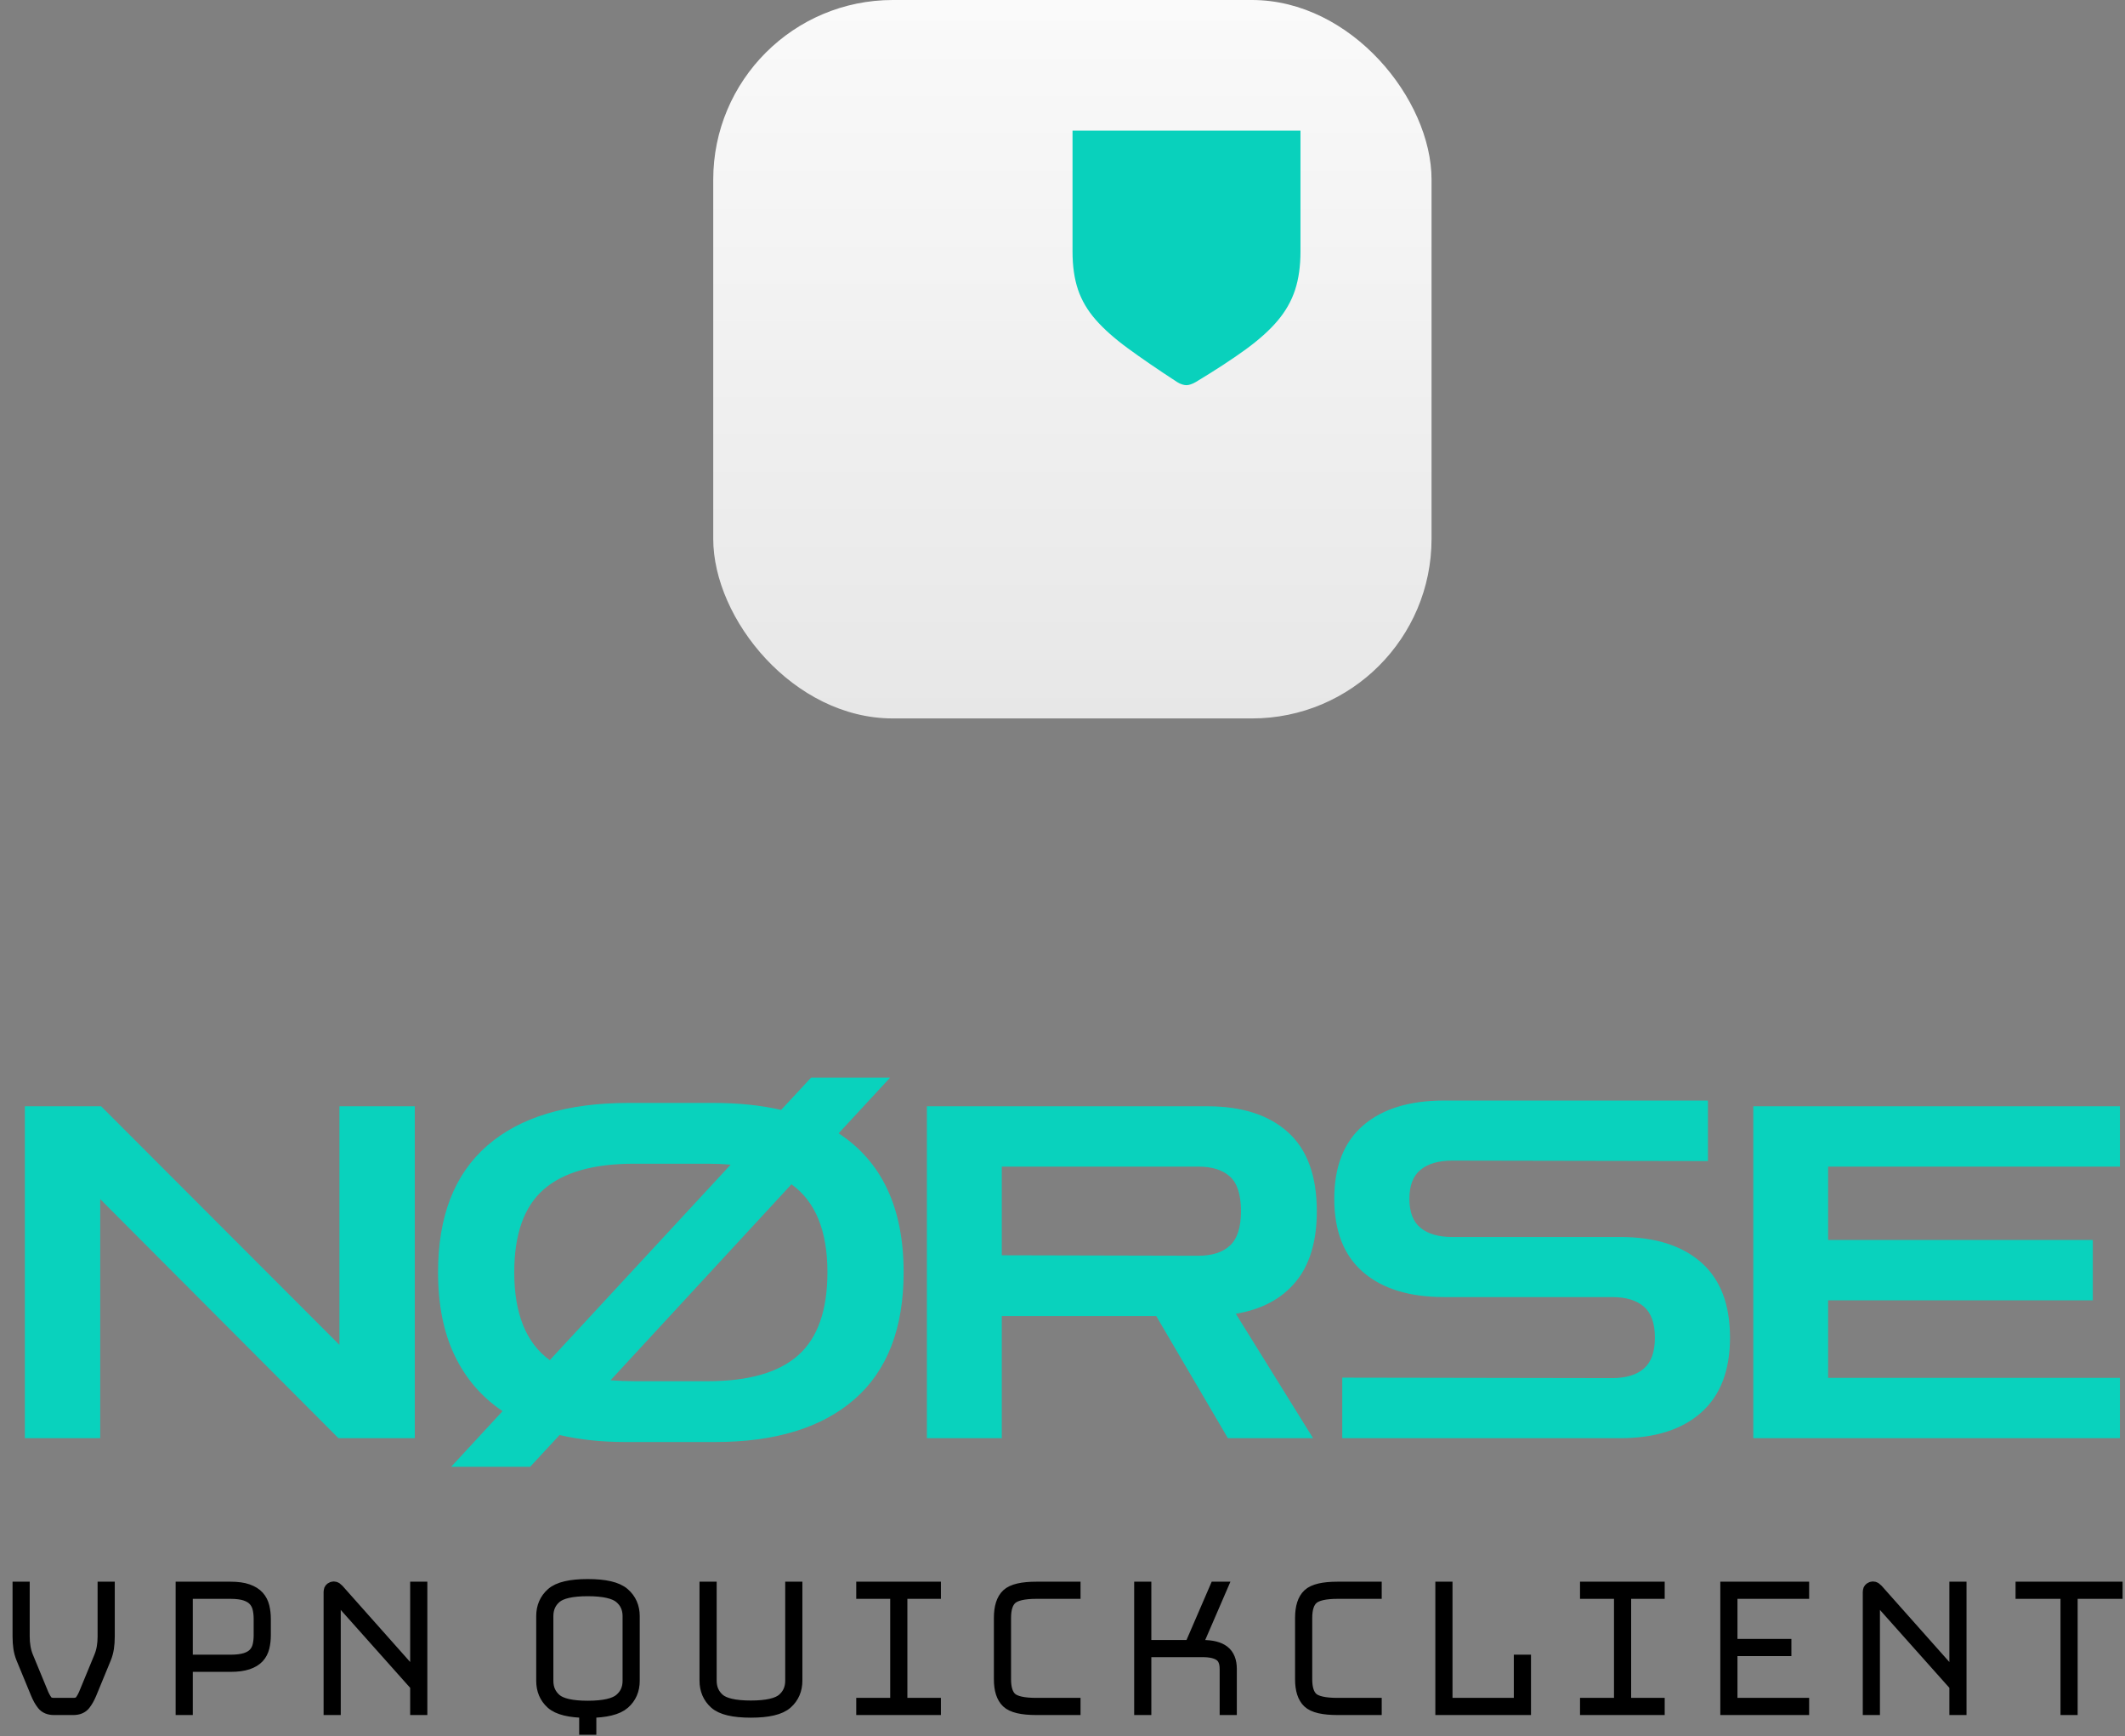
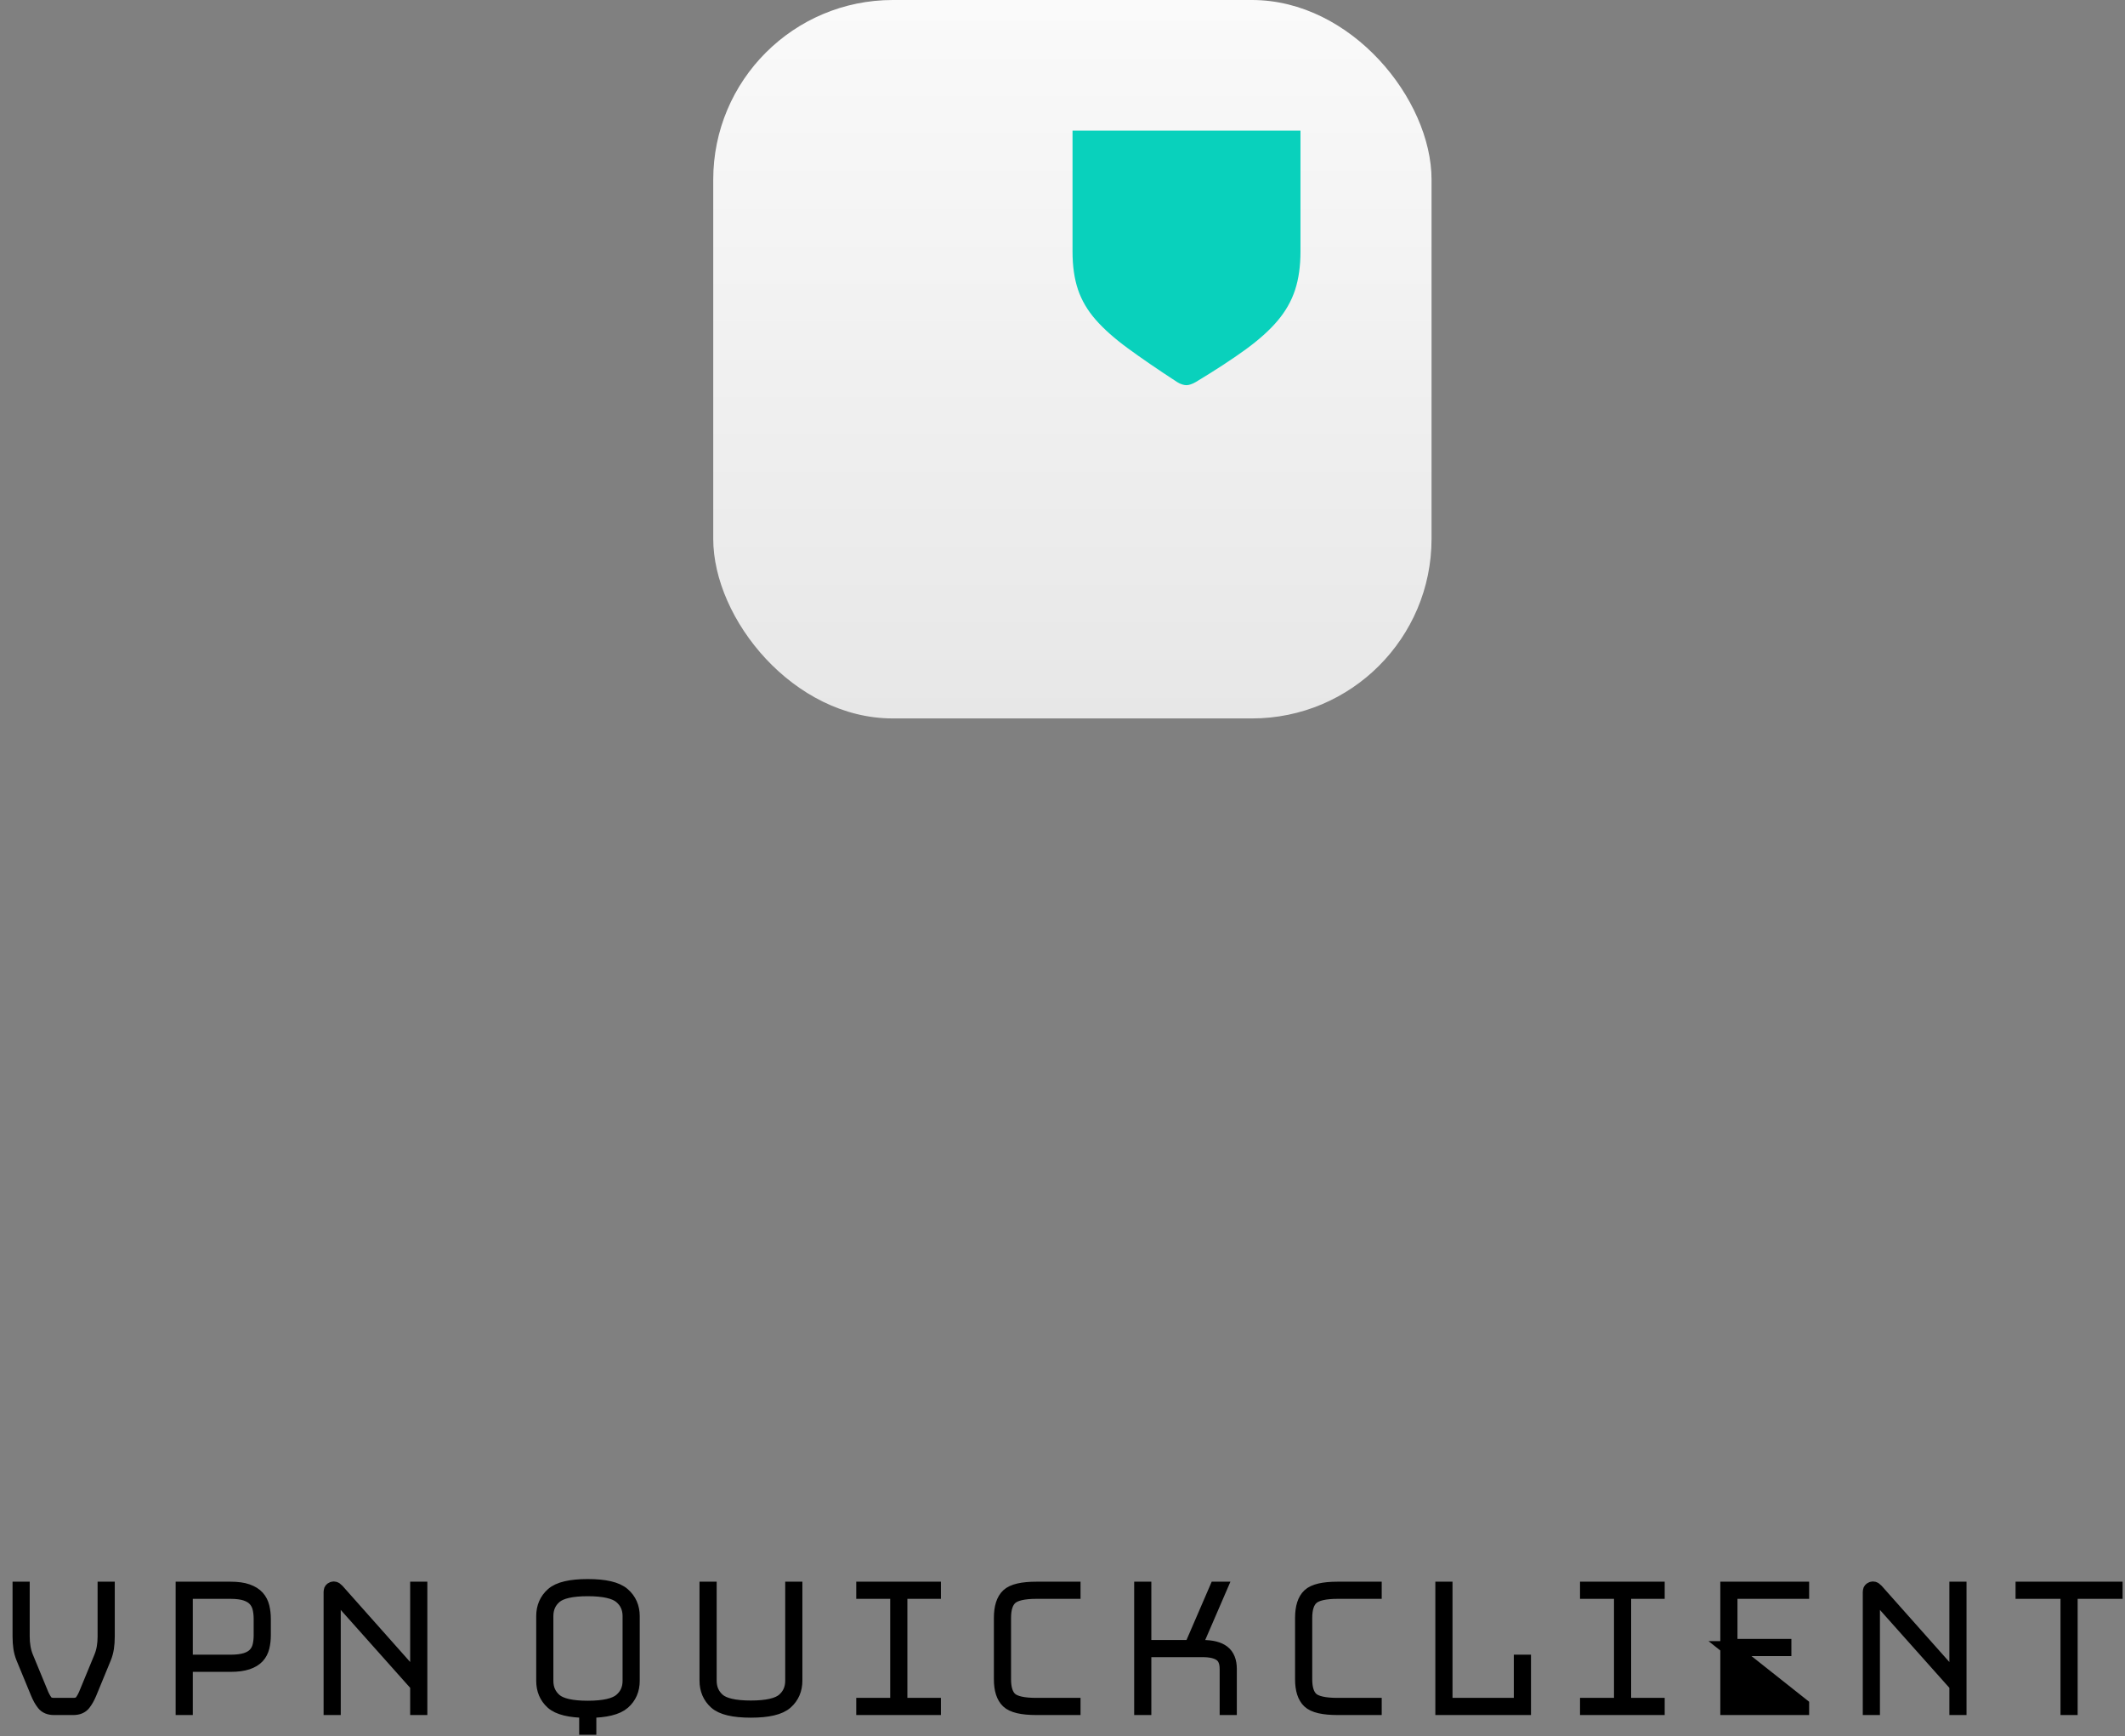
<svg xmlns="http://www.w3.org/2000/svg" width="142px" height="116px" viewBox="0 0 142 116" version="1.1">
  <rect x="0" y="0" width="142" height="116" fill="#808080" stroke="none" />
  <title>Group 3</title>
  <defs>
    <linearGradient x1="50%" y1="0%" x2="50%" y2="100%" id="linearGradient-1">
      <stop stop-color="#FAFAFA" offset="0%" />
      <stop stop-color="#E7E7E7" offset="100%" />
    </linearGradient>
  </defs>
  <g id="Logo" stroke="none" stroke-width="1" fill="none" fill-rule="evenodd">
    <g id="Artboard" transform="translate(-297, -799)">
      <g id="Group-3" transform="translate(298.339, 799)">
        <g id="Group-2" transform="translate(0.322, 72)" fill="#09D2BD" fill-rule="nonzero">
-           <path d="M0,24.088 L0,1.912 L5.098,1.912 L21.021,17.854 L21.021,1.912 L26.056,1.912 L26.056,24.088 L20.958,24.088 L5.035,8.115 L5.035,24.088 L0,24.088 Z M28.486,26 L31.922,22.281 C30.526,21.344 29.459,20.104 28.72,18.562 C27.981,17.021 27.611,15.167 27.611,13 C27.611,9.271 28.704,6.453 30.891,4.547 C33.077,2.641 36.232,1.688 40.355,1.688 L45.978,1.688 C47.665,1.688 49.185,1.844 50.538,2.156 L52.537,0 L57.816,0 L54.38,3.719 C57.275,5.615 58.722,8.708 58.722,13 C58.722,16.75 57.629,19.578 55.442,21.484 C53.256,23.391 50.153,24.344 46.134,24.344 L40.137,24.344 C38.533,24.344 37.065,24.188 35.732,23.875 L33.765,26 L28.486,26 Z M32.703,13 C32.703,15.771 33.494,17.729 35.077,18.875 L47.165,5.812 C46.686,5.771 46.176,5.75 45.634,5.75 L40.699,5.75 C37.992,5.75 35.982,6.323 34.67,7.469 C33.359,8.615 32.703,10.458 32.703,13 Z M40.793,20.281 L45.634,20.281 C48.362,20.281 50.377,19.703 51.678,18.547 C52.98,17.391 53.631,15.542 53.631,13 C53.631,10.229 52.829,8.271 51.226,7.125 L39.137,20.219 C39.658,20.26 40.21,20.281 40.793,20.281 Z M60.278,24.088 L60.278,1.912 L79.014,1.912 C81.329,1.912 83.127,2.491 84.41,3.649 C85.692,4.807 86.333,6.564 86.333,8.921 C86.333,10.927 85.864,12.499 84.926,13.636 C83.987,14.773 82.653,15.486 80.922,15.776 L86.083,24.088 L80.39,24.088 L75.605,15.931 L65.282,15.931 L65.282,24.088 L60.278,24.088 Z M78.42,5.944 L65.282,5.944 L65.282,11.868 L78.42,11.899 C79.337,11.899 80.041,11.671 80.531,11.217 C81.021,10.762 81.266,9.997 81.266,8.921 C81.266,7.825 81.021,7.055 80.531,6.611 C80.041,6.166 79.337,5.944 78.42,5.944 Z M88.033,24.088 L88.033,20.043 L106.071,20.074 C106.991,20.074 107.697,19.862 108.188,19.436 C108.68,19.011 108.925,18.321 108.925,17.367 C108.925,16.413 108.68,15.723 108.188,15.298 C107.697,14.873 106.991,14.66 106.071,14.66 L94.84,14.66 C92.519,14.66 90.715,14.105 89.429,12.996 C88.143,11.886 87.5,10.252 87.5,8.095 C87.5,5.937 88.143,4.304 89.429,3.194 C90.715,2.084 92.519,1.529 94.84,1.529 L112.47,1.529 L112.47,5.574 L95.374,5.543 C94.474,5.543 93.774,5.746 93.272,6.15 C92.77,6.555 92.519,7.203 92.519,8.095 C92.519,8.987 92.77,9.635 93.272,10.04 C93.774,10.444 94.474,10.646 95.374,10.646 L106.604,10.646 C108.925,10.646 110.729,11.212 112.015,12.342 C113.301,13.473 113.944,15.148 113.944,17.367 C113.944,19.566 113.301,21.236 112.015,22.377 C110.729,23.518 108.925,24.088 106.604,24.088 L88.033,24.088 Z M115.5,24.088 L115.5,1.912 L140,1.912 L140,5.944 L120.5,5.944 L120.5,10.844 L138.188,10.844 L138.188,14.876 L120.5,14.876 L120.5,20.056 L140,20.056 L140,24.088 L115.5,24.088 Z" id="Combined-Shape" />
-         </g>
+           </g>
        <g id="VPN-QUICKCLIENT" transform="translate(0, 106)" fill="#000000" fill-rule="nonzero" stroke="#000000">
-           <path d="M0,0.176 L0.146,0.176 L0.146,3.34 C0.146,3.593 0.166,3.835 0.205,4.065 C0.244,4.294 0.303,4.507 0.381,4.702 L1.348,7.045 C1.445,7.299 1.555,7.512 1.677,7.683 C1.799,7.853 1.997,7.939 2.27,7.939 L3.559,7.939 C3.833,7.939 4.03,7.853 4.153,7.683 C4.275,7.512 4.384,7.299 4.482,7.045 L5.449,4.702 C5.527,4.507 5.586,4.294 5.625,4.065 C5.664,3.835 5.683,3.593 5.683,3.34 L5.683,0.176 L5.83,0.176 L5.83,3.34 C5.83,3.613 5.813,3.864 5.778,4.094 C5.744,4.323 5.683,4.546 5.595,4.76 L4.629,7.104 C4.511,7.387 4.38,7.622 4.233,7.807 C4.087,7.993 3.862,8.085 3.559,8.085 L2.27,8.085 C1.968,8.085 1.743,7.993 1.597,7.807 C1.45,7.622 1.318,7.387 1.201,7.104 L0.234,4.76 C0.146,4.546 0.085,4.323 0.051,4.094 C0.017,3.864 0,3.613 0,3.34 L0,0.176 Z M14.062,5.2 L11.044,5.2 L11.044,8.085 L10.898,8.085 L10.898,0.176 L14.062,0.176 C14.52,0.176 14.894,0.227 15.182,0.33 C15.47,0.432 15.692,0.571 15.849,0.747 C16.005,0.923 16.112,1.133 16.171,1.377 C16.229,1.621 16.259,1.885 16.259,2.168 L16.259,3.252 C16.259,3.535 16.229,3.796 16.171,4.035 C16.112,4.275 16.005,4.48 15.849,4.651 C15.692,4.821 15.47,4.956 15.182,5.053 C14.894,5.151 14.52,5.2 14.062,5.2 Z M11.044,5.053 L14.062,5.053 C14.491,5.053 14.84,5.009 15.109,4.922 C15.377,4.834 15.585,4.709 15.731,4.548 C15.878,4.387 15.978,4.196 16.032,3.977 C16.085,3.757 16.112,3.515 16.112,3.252 L16.112,2.168 C16.112,1.904 16.085,1.66 16.032,1.435 C15.978,1.211 15.878,1.016 15.731,0.85 C15.585,0.684 15.377,0.554 15.109,0.461 C14.84,0.369 14.491,0.322 14.062,0.322 L11.044,0.322 L11.044,5.053 Z M21.18,0.293 L26.57,6.357 L26.57,0.176 L26.717,0.176 L26.717,8.085 L26.57,8.085 L26.57,6.577 L21.034,0.366 C21.024,0.356 21.012,0.347 20.997,0.337 C20.982,0.327 20.97,0.322 20.96,0.322 C20.951,0.322 20.943,0.327 20.938,0.337 C20.934,0.347 20.931,0.356 20.931,0.366 L20.931,8.085 L20.785,8.085 L20.785,0.337 C20.785,0.278 20.804,0.234 20.843,0.205 C20.882,0.176 20.921,0.161 20.96,0.161 C21,0.161 21.034,0.171 21.063,0.19 C21.092,0.21 21.131,0.244 21.18,0.293 Z M37.864,9.404 L37.864,8.276 C36.75,8.266 35.994,8.08 35.593,7.719 C35.193,7.358 34.993,6.884 34.993,6.298 L34.993,1.977 C34.993,1.392 35.198,0.915 35.608,0.549 C36.018,0.183 36.794,0 37.937,0 C39.079,0 39.861,0.183 40.28,0.549 C40.7,0.915 40.91,1.392 40.91,1.977 L40.91,6.298 C40.91,6.884 40.705,7.358 40.295,7.719 C39.885,8.08 39.123,8.266 38.01,8.276 L38.01,9.404 L37.864,9.404 Z M35.139,6.298 C35.139,6.845 35.334,7.287 35.725,7.624 C36.116,7.961 36.853,8.129 37.937,8.129 C39.021,8.129 39.763,7.961 40.163,7.624 C40.564,7.287 40.764,6.845 40.764,6.298 L40.764,1.977 C40.764,1.431 40.564,0.989 40.163,0.652 C39.763,0.315 39.021,0.146 37.937,0.146 C36.853,0.146 36.116,0.315 35.725,0.652 C35.334,0.989 35.139,1.431 35.139,1.977 L35.139,6.298 Z M45.905,0.176 L46.051,0.176 L46.051,6.284 C46.051,6.831 46.244,7.272 46.63,7.609 C47.016,7.946 47.751,8.115 48.834,8.115 C49.918,8.115 50.656,7.946 51.046,7.609 C51.437,7.272 51.632,6.831 51.632,6.284 L51.632,0.176 L51.779,0.176 L51.779,6.284 C51.779,6.87 51.574,7.346 51.163,7.712 C50.753,8.078 49.977,8.261 48.834,8.261 C47.692,8.261 46.918,8.078 46.513,7.712 C46.108,7.346 45.905,6.87 45.905,6.284 L45.905,0.176 Z M61.036,8.085 L56.378,8.085 L56.378,7.939 L58.648,7.939 L58.648,0.322 L56.378,0.322 L56.378,0.176 L61.036,0.176 L61.036,0.322 L58.795,0.322 L58.795,7.939 L61.036,7.939 L61.036,8.085 Z M70.366,7.939 L70.366,8.085 L67.92,8.085 C66.973,8.085 66.345,7.939 66.038,7.646 C65.73,7.353 65.576,6.87 65.576,6.196 L65.576,2.095 C65.576,1.401 65.733,0.908 66.045,0.615 C66.358,0.322 66.983,0.176 67.92,0.176 L70.366,0.176 L70.366,0.322 L67.92,0.322 C67.061,0.322 66.48,0.457 66.177,0.725 C65.874,0.994 65.723,1.45 65.723,2.095 L65.723,6.196 C65.723,6.831 65.869,7.28 66.162,7.543 C66.455,7.807 67.041,7.939 67.92,7.939 L70.366,7.939 Z M75.097,8.085 L74.951,8.085 L74.951,0.176 L75.097,0.176 L75.097,4.072 L78.276,4.072 L79.96,0.176 L80.121,0.176 L78.437,4.072 L79.037,4.072 C79.633,4.072 80.077,4.184 80.37,4.409 C80.663,4.633 80.81,5 80.81,5.507 L80.81,8.085 L80.663,8.085 L80.663,5.507 C80.663,5.039 80.527,4.707 80.253,4.511 C79.98,4.316 79.575,4.218 79.037,4.218 L75.097,4.218 L75.097,8.085 Z M90.492,7.939 L90.492,8.085 L88.046,8.085 C87.098,8.085 86.471,7.939 86.163,7.646 C85.856,7.353 85.702,6.87 85.702,6.196 L85.702,2.095 C85.702,1.401 85.858,0.908 86.171,0.615 C86.483,0.322 87.108,0.176 88.046,0.176 L90.492,0.176 L90.492,0.322 L88.046,0.322 C87.186,0.322 86.605,0.457 86.303,0.725 C86,0.994 85.849,1.45 85.849,2.095 L85.849,6.196 C85.849,6.831 85.995,7.28 86.288,7.543 C86.581,7.807 87.167,7.939 88.046,7.939 L90.492,7.939 Z M95.076,8.085 L95.076,0.176 L95.223,0.176 L95.223,7.939 L100.32,7.939 L100.32,5.053 L100.467,5.053 L100.467,8.085 L95.076,8.085 Z M109.402,8.085 L104.744,8.085 L104.744,7.939 L107.014,7.939 L107.014,0.322 L104.744,0.322 L104.744,0.176 L109.402,0.176 L109.402,0.322 L107.16,0.322 L107.16,7.939 L109.402,7.939 L109.402,8.085 Z M119.054,7.939 L119.054,8.085 L114.118,8.085 L114.118,0.176 L119.054,0.176 L119.054,0.322 L114.264,0.322 L114.264,3.999 L117.868,3.999 L117.868,4.145 L114.264,4.145 L114.264,7.939 L119.054,7.939 Z M124.034,0.293 L129.425,6.357 L129.425,0.176 L129.571,0.176 L129.571,8.085 L129.425,8.085 L129.425,6.577 L123.888,0.366 C123.878,0.356 123.866,0.347 123.851,0.337 C123.837,0.327 123.824,0.322 123.815,0.322 C123.805,0.322 123.798,0.327 123.793,0.337 C123.788,0.347 123.785,0.356 123.785,0.366 L123.785,8.085 L123.639,8.085 L123.639,0.337 C123.639,0.278 123.658,0.234 123.697,0.205 C123.736,0.176 123.776,0.161 123.815,0.161 C123.854,0.161 123.888,0.171 123.917,0.19 C123.946,0.21 123.985,0.244 124.034,0.293 Z M136.851,8.085 L136.851,0.322 L133.848,0.322 L133.848,0.176 L140,0.176 L140,0.322 L136.997,0.322 L136.997,8.085 L136.851,8.085 Z" id="Combined-Shape" />
+           <path d="M0,0.176 L0.146,0.176 L0.146,3.34 C0.146,3.593 0.166,3.835 0.205,4.065 C0.244,4.294 0.303,4.507 0.381,4.702 L1.348,7.045 C1.445,7.299 1.555,7.512 1.677,7.683 C1.799,7.853 1.997,7.939 2.27,7.939 L3.559,7.939 C3.833,7.939 4.03,7.853 4.153,7.683 C4.275,7.512 4.384,7.299 4.482,7.045 L5.449,4.702 C5.527,4.507 5.586,4.294 5.625,4.065 C5.664,3.835 5.683,3.593 5.683,3.34 L5.683,0.176 L5.83,0.176 L5.83,3.34 C5.83,3.613 5.813,3.864 5.778,4.094 C5.744,4.323 5.683,4.546 5.595,4.76 L4.629,7.104 C4.511,7.387 4.38,7.622 4.233,7.807 C4.087,7.993 3.862,8.085 3.559,8.085 L2.27,8.085 C1.968,8.085 1.743,7.993 1.597,7.807 C1.45,7.622 1.318,7.387 1.201,7.104 L0.234,4.76 C0.146,4.546 0.085,4.323 0.051,4.094 C0.017,3.864 0,3.613 0,3.34 L0,0.176 Z M14.062,5.2 L11.044,5.2 L11.044,8.085 L10.898,8.085 L10.898,0.176 L14.062,0.176 C14.52,0.176 14.894,0.227 15.182,0.33 C15.47,0.432 15.692,0.571 15.849,0.747 C16.005,0.923 16.112,1.133 16.171,1.377 C16.229,1.621 16.259,1.885 16.259,2.168 L16.259,3.252 C16.259,3.535 16.229,3.796 16.171,4.035 C16.112,4.275 16.005,4.48 15.849,4.651 C15.692,4.821 15.47,4.956 15.182,5.053 C14.894,5.151 14.52,5.2 14.062,5.2 Z M11.044,5.053 L14.062,5.053 C14.491,5.053 14.84,5.009 15.109,4.922 C15.377,4.834 15.585,4.709 15.731,4.548 C15.878,4.387 15.978,4.196 16.032,3.977 C16.085,3.757 16.112,3.515 16.112,3.252 L16.112,2.168 C16.112,1.904 16.085,1.66 16.032,1.435 C15.978,1.211 15.878,1.016 15.731,0.85 C15.585,0.684 15.377,0.554 15.109,0.461 C14.84,0.369 14.491,0.322 14.062,0.322 L11.044,0.322 L11.044,5.053 Z M21.18,0.293 L26.57,6.357 L26.57,0.176 L26.717,0.176 L26.717,8.085 L26.57,8.085 L26.57,6.577 L21.034,0.366 C21.024,0.356 21.012,0.347 20.997,0.337 C20.982,0.327 20.97,0.322 20.96,0.322 C20.951,0.322 20.943,0.327 20.938,0.337 C20.934,0.347 20.931,0.356 20.931,0.366 L20.931,8.085 L20.785,8.085 L20.785,0.337 C20.785,0.278 20.804,0.234 20.843,0.205 C20.882,0.176 20.921,0.161 20.96,0.161 C21,0.161 21.034,0.171 21.063,0.19 C21.092,0.21 21.131,0.244 21.18,0.293 Z M37.864,9.404 L37.864,8.276 C36.75,8.266 35.994,8.08 35.593,7.719 C35.193,7.358 34.993,6.884 34.993,6.298 L34.993,1.977 C34.993,1.392 35.198,0.915 35.608,0.549 C36.018,0.183 36.794,0 37.937,0 C39.079,0 39.861,0.183 40.28,0.549 C40.7,0.915 40.91,1.392 40.91,1.977 L40.91,6.298 C40.91,6.884 40.705,7.358 40.295,7.719 C39.885,8.08 39.123,8.266 38.01,8.276 L38.01,9.404 L37.864,9.404 Z M35.139,6.298 C35.139,6.845 35.334,7.287 35.725,7.624 C36.116,7.961 36.853,8.129 37.937,8.129 C39.021,8.129 39.763,7.961 40.163,7.624 C40.564,7.287 40.764,6.845 40.764,6.298 L40.764,1.977 C40.764,1.431 40.564,0.989 40.163,0.652 C39.763,0.315 39.021,0.146 37.937,0.146 C36.853,0.146 36.116,0.315 35.725,0.652 C35.334,0.989 35.139,1.431 35.139,1.977 L35.139,6.298 Z M45.905,0.176 L46.051,0.176 L46.051,6.284 C46.051,6.831 46.244,7.272 46.63,7.609 C47.016,7.946 47.751,8.115 48.834,8.115 C49.918,8.115 50.656,7.946 51.046,7.609 C51.437,7.272 51.632,6.831 51.632,6.284 L51.632,0.176 L51.779,0.176 L51.779,6.284 C51.779,6.87 51.574,7.346 51.163,7.712 C50.753,8.078 49.977,8.261 48.834,8.261 C47.692,8.261 46.918,8.078 46.513,7.712 C46.108,7.346 45.905,6.87 45.905,6.284 L45.905,0.176 Z M61.036,8.085 L56.378,8.085 L56.378,7.939 L58.648,7.939 L58.648,0.322 L56.378,0.322 L56.378,0.176 L61.036,0.176 L61.036,0.322 L58.795,0.322 L58.795,7.939 L61.036,7.939 L61.036,8.085 Z M70.366,7.939 L70.366,8.085 L67.92,8.085 C66.973,8.085 66.345,7.939 66.038,7.646 C65.73,7.353 65.576,6.87 65.576,6.196 L65.576,2.095 C65.576,1.401 65.733,0.908 66.045,0.615 C66.358,0.322 66.983,0.176 67.92,0.176 L70.366,0.176 L70.366,0.322 L67.92,0.322 C67.061,0.322 66.48,0.457 66.177,0.725 C65.874,0.994 65.723,1.45 65.723,2.095 L65.723,6.196 C65.723,6.831 65.869,7.28 66.162,7.543 C66.455,7.807 67.041,7.939 67.92,7.939 L70.366,7.939 Z M75.097,8.085 L74.951,8.085 L74.951,0.176 L75.097,0.176 L75.097,4.072 L78.276,4.072 L79.96,0.176 L80.121,0.176 L78.437,4.072 L79.037,4.072 C79.633,4.072 80.077,4.184 80.37,4.409 C80.663,4.633 80.81,5 80.81,5.507 L80.81,8.085 L80.663,8.085 L80.663,5.507 C80.663,5.039 80.527,4.707 80.253,4.511 C79.98,4.316 79.575,4.218 79.037,4.218 L75.097,4.218 L75.097,8.085 Z M90.492,7.939 L90.492,8.085 L88.046,8.085 C87.098,8.085 86.471,7.939 86.163,7.646 C85.856,7.353 85.702,6.87 85.702,6.196 L85.702,2.095 C85.702,1.401 85.858,0.908 86.171,0.615 C86.483,0.322 87.108,0.176 88.046,0.176 L90.492,0.176 L90.492,0.322 L88.046,0.322 C87.186,0.322 86.605,0.457 86.303,0.725 C86,0.994 85.849,1.45 85.849,2.095 L85.849,6.196 C85.849,6.831 85.995,7.28 86.288,7.543 C86.581,7.807 87.167,7.939 88.046,7.939 L90.492,7.939 Z M95.076,8.085 L95.076,0.176 L95.223,0.176 L95.223,7.939 L100.32,7.939 L100.32,5.053 L100.467,5.053 L100.467,8.085 L95.076,8.085 Z M109.402,8.085 L104.744,8.085 L104.744,7.939 L107.014,7.939 L107.014,0.322 L104.744,0.322 L104.744,0.176 L109.402,0.176 L109.402,0.322 L107.16,0.322 L107.16,7.939 L109.402,7.939 L109.402,8.085 Z M119.054,7.939 L119.054,8.085 L114.118,8.085 L114.118,0.176 L119.054,0.176 L119.054,0.322 L114.264,0.322 L114.264,3.999 L117.868,3.999 L117.868,4.145 L114.264,4.145 L119.054,7.939 Z M124.034,0.293 L129.425,6.357 L129.425,0.176 L129.571,0.176 L129.571,8.085 L129.425,8.085 L129.425,6.577 L123.888,0.366 C123.878,0.356 123.866,0.347 123.851,0.337 C123.837,0.327 123.824,0.322 123.815,0.322 C123.805,0.322 123.798,0.327 123.793,0.337 C123.788,0.347 123.785,0.356 123.785,0.366 L123.785,8.085 L123.639,8.085 L123.639,0.337 C123.639,0.278 123.658,0.234 123.697,0.205 C123.736,0.176 123.776,0.161 123.815,0.161 C123.854,0.161 123.888,0.171 123.917,0.19 C123.946,0.21 123.985,0.244 124.034,0.293 Z M136.851,8.085 L136.851,0.322 L133.848,0.322 L133.848,0.176 L140,0.176 L140,0.322 L136.997,0.322 L136.997,8.085 L136.851,8.085 Z" id="Combined-Shape" />
        </g>
        <g id="Group" transform="translate(46.322, 0)">
          <rect id="Rectangle" fill="url(#linearGradient-1)" x="0" y="0" width="48" height="48" rx="12" />
          <path d="M31.625,25.735 C31.701,25.735 31.793,25.717 31.904,25.681 C32.014,25.645 32.128,25.592 32.245,25.524 C33.565,24.728 34.673,24.005 35.57,23.353 C36.466,22.701 37.182,22.058 37.718,21.422 C38.253,20.787 38.641,20.102 38.881,19.368 C39.121,18.634 39.242,17.781 39.242,16.807 L39.242,8.725 L24.009,8.725 L24.009,16.807 C24.009,17.781 24.131,18.627 24.374,19.348 C24.617,20.068 25.011,20.738 25.555,21.36 C26.099,21.981 26.818,22.619 27.712,23.274 C28.606,23.93 29.7,24.679 30.996,25.524 C31.114,25.599 31.228,25.653 31.338,25.686 C31.447,25.718 31.543,25.735 31.625,25.735 Z" id="Path" fill="#09D1BC" fill-rule="nonzero" />
        </g>
      </g>
    </g>
  </g>
</svg>